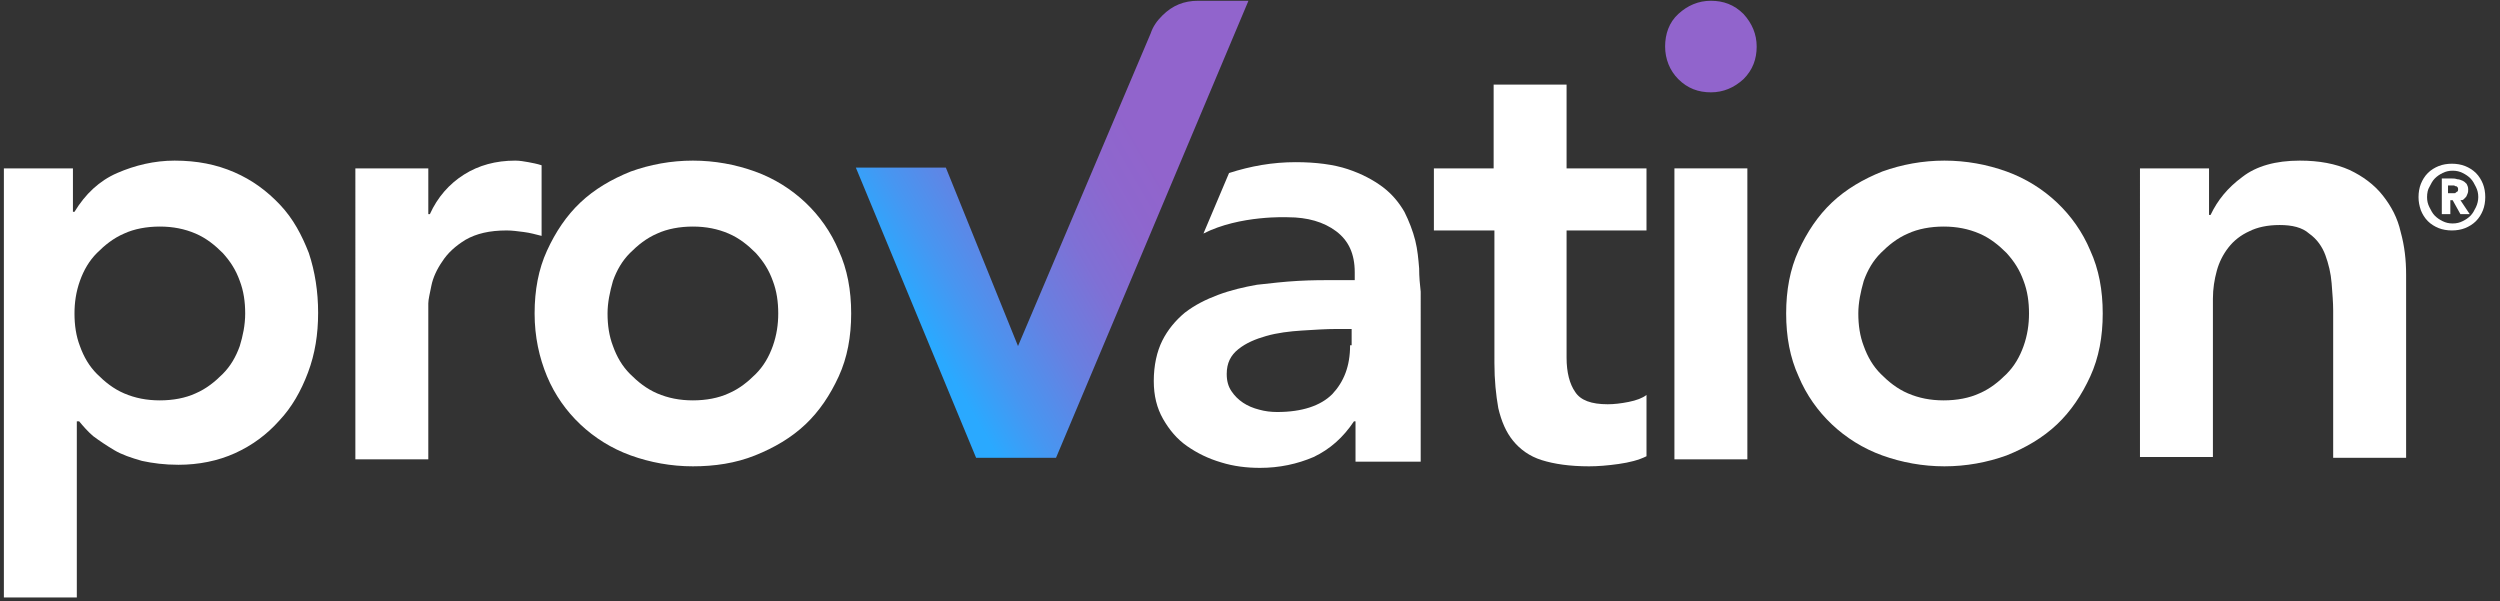
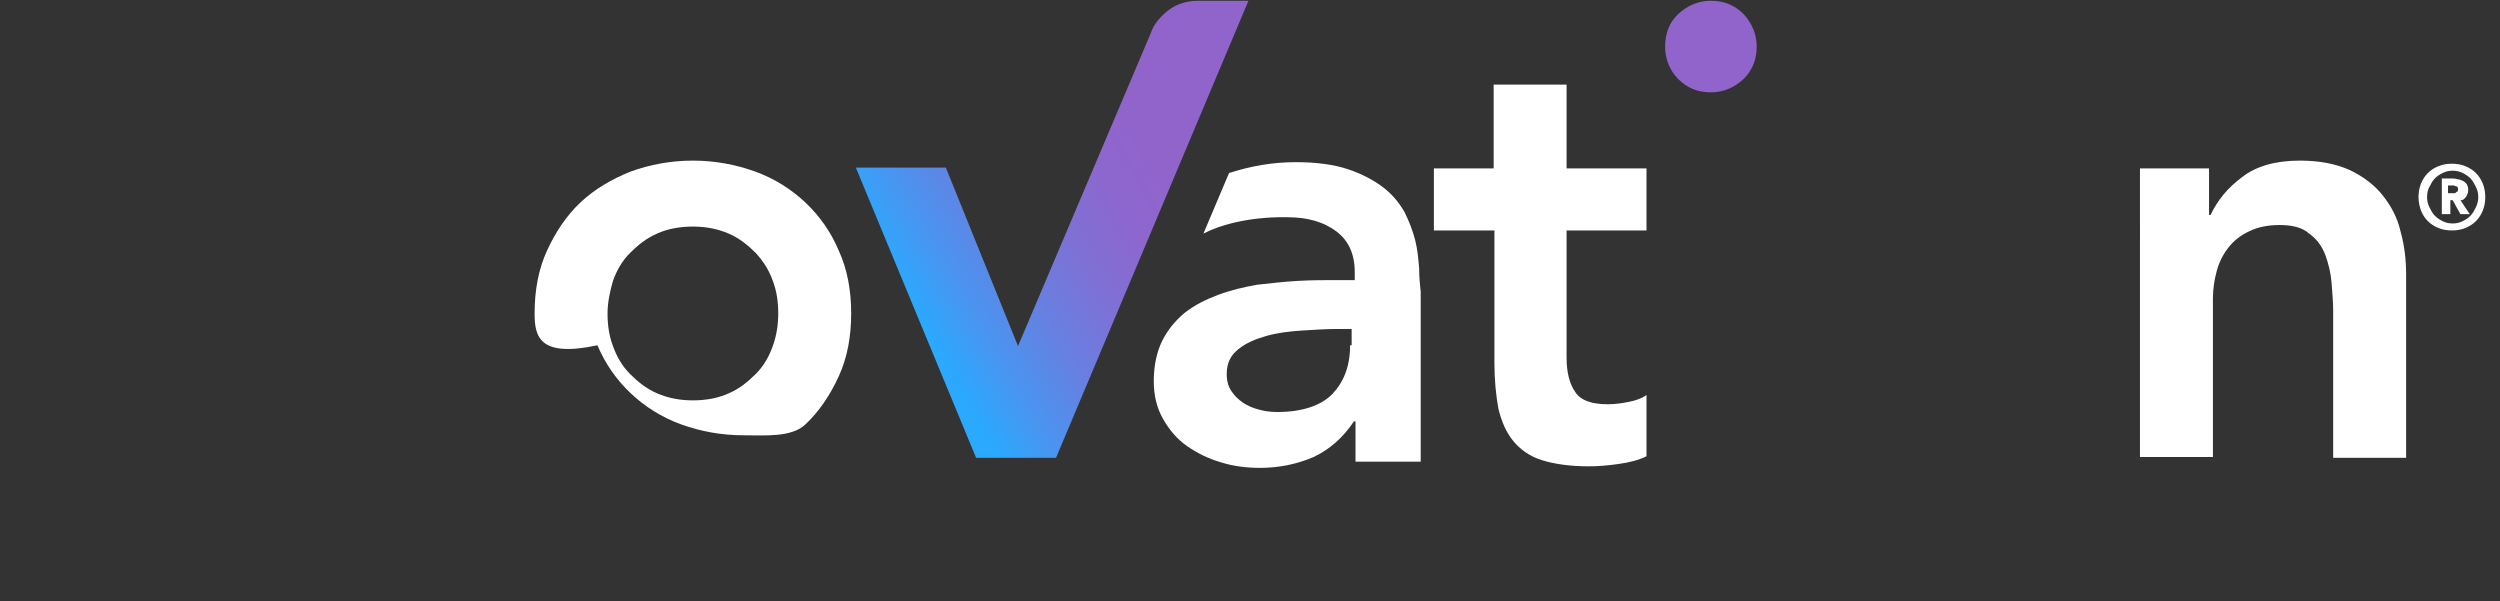
<svg xmlns="http://www.w3.org/2000/svg" version="1.1" id="Layer_1" x="0px" y="0px" viewBox="0 0 322.2 77.5" style="enable-background:new 0 0 322.2 77.5;" xml:space="preserve">
  <rect x="0" y="0" width="322.2" height="77.5" fill="#333333" stroke="none" />
  <style type="text/css">
	.st0{fill:#FFFFFF;}
	.st1{fill:#9164CC;}
	.st2{fill:url(#SVGID_1_);}
</style>
-   <path class="st0" d="M0.5,21.7h8.9v5.6h0.2c1.4-2.3,3.2-4,5.5-5c2.3-1,4.8-1.6,7.4-1.6c2.9,0,5.4,0.5,7.7,1.5c2.3,1,4.2,2.4,5.9,4.2  s2.8,3.9,3.7,6.2c0.8,2.4,1.2,5,1.2,7.7c0,2.8-0.4,5.3-1.3,7.7c-0.9,2.4-2.1,4.5-3.7,6.2c-1.6,1.8-3.5,3.2-5.7,4.2  c-2.2,1-4.7,1.5-7.3,1.5c-1.8,0-3.3-0.2-4.7-0.5c-1.4-0.4-2.6-0.8-3.6-1.4c-1-0.6-1.9-1.2-2.7-1.8c-0.7-0.6-1.3-1.3-1.8-1.9H9.9V77  H0.5V21.7z M31.6,40.4c0-1.5-0.2-2.9-0.7-4.2c-0.5-1.4-1.2-2.5-2.2-3.6c-1-1-2.1-1.9-3.5-2.5c-1.4-0.6-2.9-0.9-4.6-0.9  c-1.7,0-3.3,0.3-4.6,0.9c-1.4,0.6-2.5,1.5-3.5,2.5c-1,1-1.7,2.2-2.2,3.6c-0.5,1.4-0.7,2.8-0.7,4.2c0,1.5,0.2,2.9,0.7,4.2  c0.5,1.4,1.2,2.6,2.2,3.6c1,1,2.1,1.9,3.5,2.5c1.4,0.6,2.9,0.9,4.6,0.9c1.7,0,3.3-0.3,4.6-0.9c1.4-0.6,2.5-1.5,3.5-2.5  c1-1,1.7-2.2,2.2-3.6C31.3,43.3,31.6,41.9,31.6,40.4z" />
-   <path class="st0" d="M45.8,21.7h9.4v5.9h0.2c1-2.2,2.5-3.9,4.4-5.1c1.9-1.2,4.1-1.8,6.6-1.8c0.6,0,1.1,0.1,1.7,0.2  c0.5,0.1,1.1,0.2,1.7,0.4v9.1c-0.8-0.2-1.5-0.4-2.3-0.5c-0.8-0.1-1.5-0.2-2.2-0.2c-2.2,0-3.9,0.4-5.3,1.2c-1.3,0.8-2.3,1.7-3,2.8  c-0.7,1-1.2,2.1-1.4,3.1c-0.2,1-0.4,1.8-0.4,2.3v20.1h-9.4V21.7z" />
-   <path class="st0" d="M68.9,40.4c0-3,0.5-5.7,1.6-8.1c1.1-2.4,2.5-4.5,4.3-6.2c1.8-1.7,4-3,6.5-4c2.5-0.9,5.2-1.4,8-1.4  c2.8,0,5.5,0.5,8,1.4c2.5,0.9,4.7,2.3,6.5,4c1.8,1.7,3.3,3.8,4.3,6.2c1.1,2.4,1.6,5.1,1.6,8.1c0,3-0.5,5.7-1.6,8.1  c-1.1,2.4-2.5,4.5-4.3,6.2c-1.8,1.7-4,3-6.5,4s-5.2,1.4-8,1.4c-2.8,0-5.5-0.5-8-1.4s-4.7-2.3-6.5-4c-1.8-1.7-3.3-3.8-4.3-6.2  C69.5,46.1,68.9,43.4,68.9,40.4z M78.3,40.4c0,1.5,0.2,2.9,0.7,4.2c0.5,1.4,1.2,2.6,2.2,3.6c1,1,2.1,1.9,3.5,2.5  c1.4,0.6,2.9,0.9,4.6,0.9c1.7,0,3.3-0.3,4.6-0.9c1.4-0.6,2.5-1.5,3.5-2.5c1-1,1.7-2.2,2.2-3.6c0.5-1.4,0.7-2.8,0.7-4.2  c0-1.5-0.2-2.9-0.7-4.2c-0.5-1.4-1.2-2.5-2.2-3.6c-1-1-2.1-1.9-3.5-2.5c-1.4-0.6-2.9-0.9-4.6-0.9c-1.7,0-3.3,0.3-4.6,0.9  c-1.4,0.6-2.5,1.5-3.5,2.5c-1,1-1.7,2.2-2.2,3.6C78.6,37.6,78.3,39,78.3,40.4z" />
+   <path class="st0" d="M68.9,40.4c0-3,0.5-5.7,1.6-8.1c1.1-2.4,2.5-4.5,4.3-6.2c1.8-1.7,4-3,6.5-4c2.5-0.9,5.2-1.4,8-1.4  c2.8,0,5.5,0.5,8,1.4c2.5,0.9,4.7,2.3,6.5,4c1.8,1.7,3.3,3.8,4.3,6.2c1.1,2.4,1.6,5.1,1.6,8.1c0,3-0.5,5.7-1.6,8.1  c-1.1,2.4-2.5,4.5-4.3,6.2s-5.2,1.4-8,1.4c-2.8,0-5.5-0.5-8-1.4s-4.7-2.3-6.5-4c-1.8-1.7-3.3-3.8-4.3-6.2  C69.5,46.1,68.9,43.4,68.9,40.4z M78.3,40.4c0,1.5,0.2,2.9,0.7,4.2c0.5,1.4,1.2,2.6,2.2,3.6c1,1,2.1,1.9,3.5,2.5  c1.4,0.6,2.9,0.9,4.6,0.9c1.7,0,3.3-0.3,4.6-0.9c1.4-0.6,2.5-1.5,3.5-2.5c1-1,1.7-2.2,2.2-3.6c0.5-1.4,0.7-2.8,0.7-4.2  c0-1.5-0.2-2.9-0.7-4.2c-0.5-1.4-1.2-2.5-2.2-3.6c-1-1-2.1-1.9-3.5-2.5c-1.4-0.6-2.9-0.9-4.6-0.9c-1.7,0-3.3,0.3-4.6,0.9  c-1.4,0.6-2.5,1.5-3.5,2.5c-1,1-1.7,2.2-2.2,3.6C78.6,37.6,78.3,39,78.3,40.4z" />
  <path class="st0" d="M184.8,29.7v-8h7.7V10.9h9.4v10.8h10.3v8h-10.3v16.4c0,1.9,0.4,3.4,1.1,4.4c0.7,1.1,2.1,1.6,4.2,1.6  c0.8,0,1.7-0.1,2.7-0.3c1-0.2,1.8-0.5,2.3-0.9v7.9c-1,0.5-2.2,0.8-3.6,1c-1.4,0.2-2.7,0.3-3.8,0.3c-2.5,0-4.5-0.3-6.1-0.8  c-1.6-0.5-2.8-1.4-3.7-2.5c-0.9-1.1-1.5-2.5-1.9-4.2c-0.3-1.7-0.5-3.6-0.5-5.8V29.7H184.8z" />
-   <rect x="215.8" y="21.7" class="st0" width="9.4" height="37.5" />
-   <path class="st0" d="M230.2,40.4c0-3,0.5-5.7,1.6-8.1c1.1-2.4,2.5-4.5,4.3-6.2c1.8-1.7,4-3,6.5-4c2.5-0.9,5.2-1.4,8-1.4  c2.8,0,5.5,0.5,8,1.4c2.5,0.9,4.7,2.3,6.5,4c1.8,1.7,3.3,3.8,4.3,6.2c1.1,2.4,1.6,5.1,1.6,8.1c0,3-0.5,5.7-1.6,8.1  c-1.1,2.4-2.5,4.5-4.3,6.2c-1.8,1.7-4,3-6.5,4c-2.5,0.9-5.2,1.4-8,1.4c-2.8,0-5.5-0.5-8-1.4c-2.5-0.9-4.7-2.3-6.5-4  c-1.8-1.7-3.3-3.8-4.3-6.2C230.7,46.1,230.2,43.4,230.2,40.4z M239.5,40.4c0,1.5,0.2,2.9,0.7,4.2c0.5,1.4,1.2,2.6,2.2,3.6  c1,1,2.1,1.9,3.5,2.5c1.4,0.6,2.9,0.9,4.6,0.9c1.7,0,3.3-0.3,4.6-0.9c1.4-0.6,2.5-1.5,3.5-2.5c1-1,1.7-2.2,2.2-3.6  c0.5-1.4,0.7-2.8,0.7-4.2c0-1.5-0.2-2.9-0.7-4.2c-0.5-1.4-1.2-2.5-2.2-3.6c-1-1-2.1-1.9-3.5-2.5c-1.4-0.6-2.9-0.9-4.6-0.9  c-1.7,0-3.3,0.3-4.6,0.9c-1.4,0.6-2.5,1.5-3.5,2.5c-1,1-1.7,2.2-2.2,3.6C239.8,37.6,239.5,39,239.5,40.4z" />
  <path class="st0" d="M275.8,21.7h8.9v6h0.2c0.9-1.9,2.2-3.5,4.1-4.9c1.8-1.4,4.3-2.1,7.4-2.1c2.5,0,4.6,0.4,6.4,1.2  c1.7,0.8,3.2,1.9,4.3,3.3c1.1,1.4,1.9,2.9,2.3,4.7c0.5,1.8,0.7,3.6,0.7,5.5v23.6h-9.4v-19c0-1-0.1-2.2-0.2-3.5s-0.4-2.5-0.8-3.6  c-0.4-1.1-1.1-2.1-2.1-2.8c-0.9-0.8-2.2-1.1-3.8-1.1c-1.6,0-2.9,0.3-3.9,0.8c-1.1,0.5-2,1.2-2.7,2.1c-0.7,0.9-1.2,1.9-1.5,3  c-0.3,1.1-0.5,2.3-0.5,3.6v20.4h-9.4V21.7z" />
  <path class="st1" d="M216.3,10.2c1.2,1.2,2.6,1.7,4.2,1.7s3-0.6,4.2-1.7c1.2-1.2,1.7-2.6,1.7-4.2s-0.6-3-1.7-4.2  c-1.2-1.2-2.6-1.7-4.2-1.7s-3,0.6-4.2,1.7s-1.7,2.6-1.7,4.2S215.2,9.1,216.3,10.2z" />
  <path class="st0" d="M182.9,34.6c-0.1-1.2-0.2-2.4-0.5-3.6c-0.3-1.2-0.8-2.5-1.4-3.7c-0.7-1.2-1.6-2.3-2.8-3.2  c-1.2-0.9-2.7-1.7-4.5-2.3c-1.8-0.6-4.1-0.9-6.7-0.9c-3,0-5.8,0.5-8.6,1.4c0,0,0,0,0,0l-3.3,7.8c4.7-2.4,10.9-2.1,10.9-2.1  c2.5,0,4.6,0.6,6.2,1.8c1.6,1.2,2.4,2.9,2.4,5.3v1h-2.3c-1.6,0-3.2,0-5,0.1c-1.8,0.1-3.5,0.3-5.3,0.5c-1.7,0.3-3.4,0.7-5,1.3  c-1.6,0.6-3,1.3-4.3,2.3c-1.2,1-2.2,2.2-2.9,3.6c-0.7,1.4-1.1,3.2-1.1,5.2c0,1.9,0.4,3.5,1.2,4.9c0.8,1.4,1.8,2.6,3.1,3.5  c1.3,0.9,2.7,1.6,4.4,2.1c1.6,0.5,3.3,0.7,5,0.7c2.5,0,4.8-0.5,6.9-1.4c2.1-1,3.8-2.5,5.2-4.6h0.2v5.2h8.4V37.6  C183,36.7,182.9,35.7,182.9,34.6z M174,44.5c0,2.7-0.8,4.7-2.3,6.3c-1.5,1.5-3.9,2.3-7.1,2.3c-0.8,0-1.6-0.1-2.3-0.3  c-0.8-0.2-1.5-0.5-2.1-0.9c-0.6-0.4-1.1-0.9-1.5-1.5c-0.4-0.6-0.6-1.3-0.6-2.2c0-1.4,0.5-2.4,1.5-3.2c1-0.8,2.2-1.3,3.6-1.7  c1.4-0.4,3-0.6,4.6-0.7c1.6-0.1,3.1-0.2,4.4-0.2h2V44.5z" />
  <linearGradient id="SVGID_1_" gradientUnits="userSpaceOnUse" x1="117.009" y1="43.938" x2="168.897" y2="13.981">
    <stop offset="4.174680e-02" style="stop-color:#2AA9FF" />
    <stop offset="0.144" style="stop-color:#4796F1" />
    <stop offset="0.283" style="stop-color:#6780E1" />
    <stop offset="0.417" style="stop-color:#7F70D5" />
    <stop offset="0.543" style="stop-color:#8D67CE" />
    <stop offset="0.65" style="stop-color:#9164CC" />
  </linearGradient>
  <path class="st2" d="M160.9,0.1l-24.8,58.9h-10.3l-15.5-37.4h11.6l9.3,23l17.1-40.3l0,0c0.3-0.9,0.8-1.6,1.5-2.3  c1.3-1.3,2.8-1.9,4.6-1.9c0.1,0,0.2,0,0.3,0l0,0H160.9z" />
  <g>
    <path class="st0" d="M311.7,25.4c0-0.6,0.1-1.2,0.3-1.7c0.2-0.5,0.5-1,0.9-1.4c0.4-0.4,0.9-0.7,1.4-0.9c0.5-0.2,1.1-0.3,1.7-0.3   c0.6,0,1.2,0.1,1.7,0.3c0.5,0.2,1,0.5,1.4,0.9c0.4,0.4,0.7,0.9,0.9,1.4c0.2,0.5,0.3,1.1,0.3,1.7c0,0.6-0.1,1.2-0.3,1.7   c-0.2,0.5-0.5,1-0.9,1.4c-0.4,0.4-0.9,0.7-1.4,0.9c-0.5,0.2-1.1,0.3-1.7,0.3c-0.6,0-1.2-0.1-1.7-0.3c-0.5-0.2-1-0.5-1.4-0.9   c-0.4-0.4-0.7-0.9-0.9-1.4C311.8,26.5,311.7,26,311.7,25.4z M312.8,25.4c0,0.5,0.1,0.9,0.3,1.3c0.2,0.4,0.4,0.8,0.7,1.1   c0.3,0.3,0.6,0.5,1,0.7c0.4,0.2,0.8,0.3,1.3,0.3c0.5,0,0.9-0.1,1.3-0.3c0.4-0.2,0.7-0.4,1-0.7c0.3-0.3,0.5-0.7,0.7-1.1   c0.2-0.4,0.3-0.9,0.3-1.3c0-0.5-0.1-0.9-0.3-1.3c-0.2-0.4-0.4-0.8-0.7-1.1c-0.3-0.3-0.6-0.5-1-0.7c-0.4-0.2-0.8-0.3-1.3-0.3   c-0.5,0-0.9,0.1-1.3,0.3c-0.4,0.2-0.7,0.4-1,0.7c-0.3,0.3-0.5,0.7-0.7,1.1C312.9,24.4,312.8,24.9,312.8,25.4z M314.4,23h1.5   c0.3,0,0.5,0,0.8,0.1c0.2,0,0.5,0.1,0.7,0.2c0.2,0.1,0.3,0.2,0.5,0.4c0.1,0.2,0.2,0.4,0.2,0.7c0,0.2,0,0.4-0.1,0.6   c-0.1,0.2-0.1,0.3-0.2,0.4c-0.1,0.1-0.2,0.2-0.3,0.3c-0.1,0.1-0.2,0.1-0.4,0.1l1.2,1.8h-1.2l-1-1.8h-0.3v1.8h-1.1V23z M315.5,24.9   h0.6c0.1,0,0.1,0,0.2,0c0.1,0,0.2,0,0.2-0.1c0.1,0,0.1-0.1,0.2-0.1c0.1-0.1,0.1-0.2,0.1-0.3c0-0.1,0-0.2-0.1-0.3   c-0.1-0.1-0.1-0.1-0.2-0.1c-0.1,0-0.2-0.1-0.2-0.1c-0.1,0-0.2,0-0.2,0h-0.6V24.9z" />
  </g>
</svg>